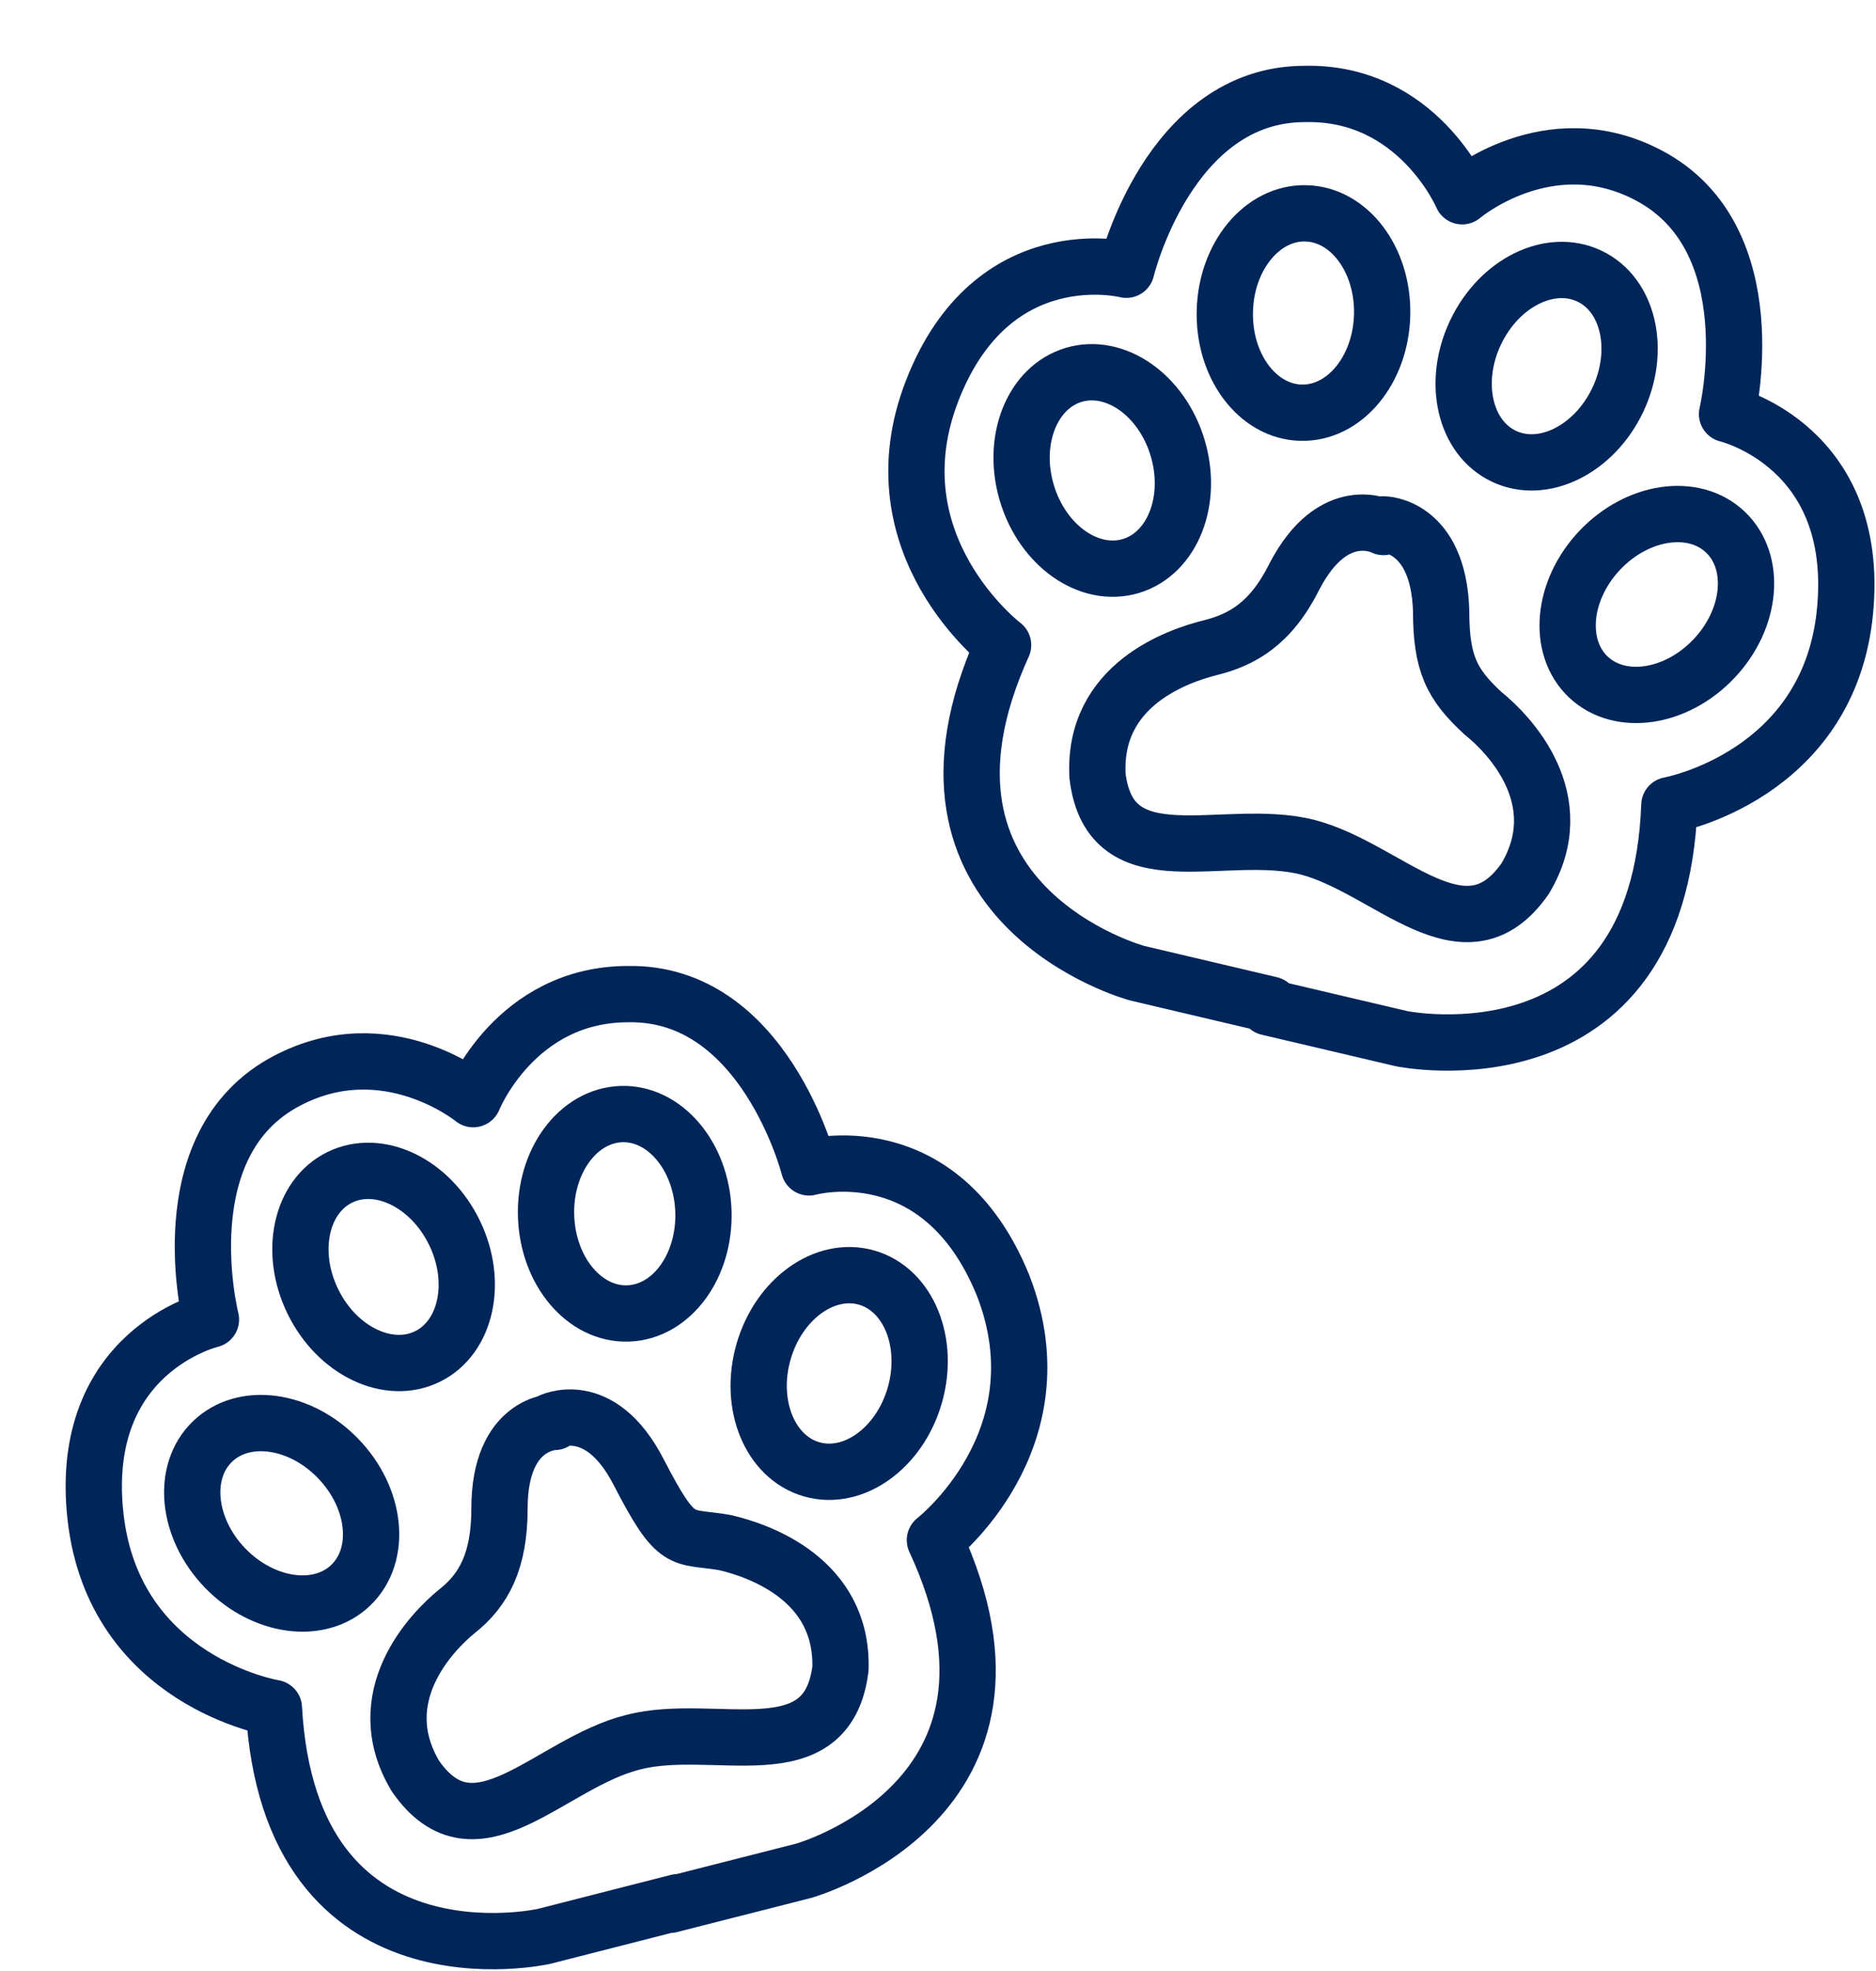
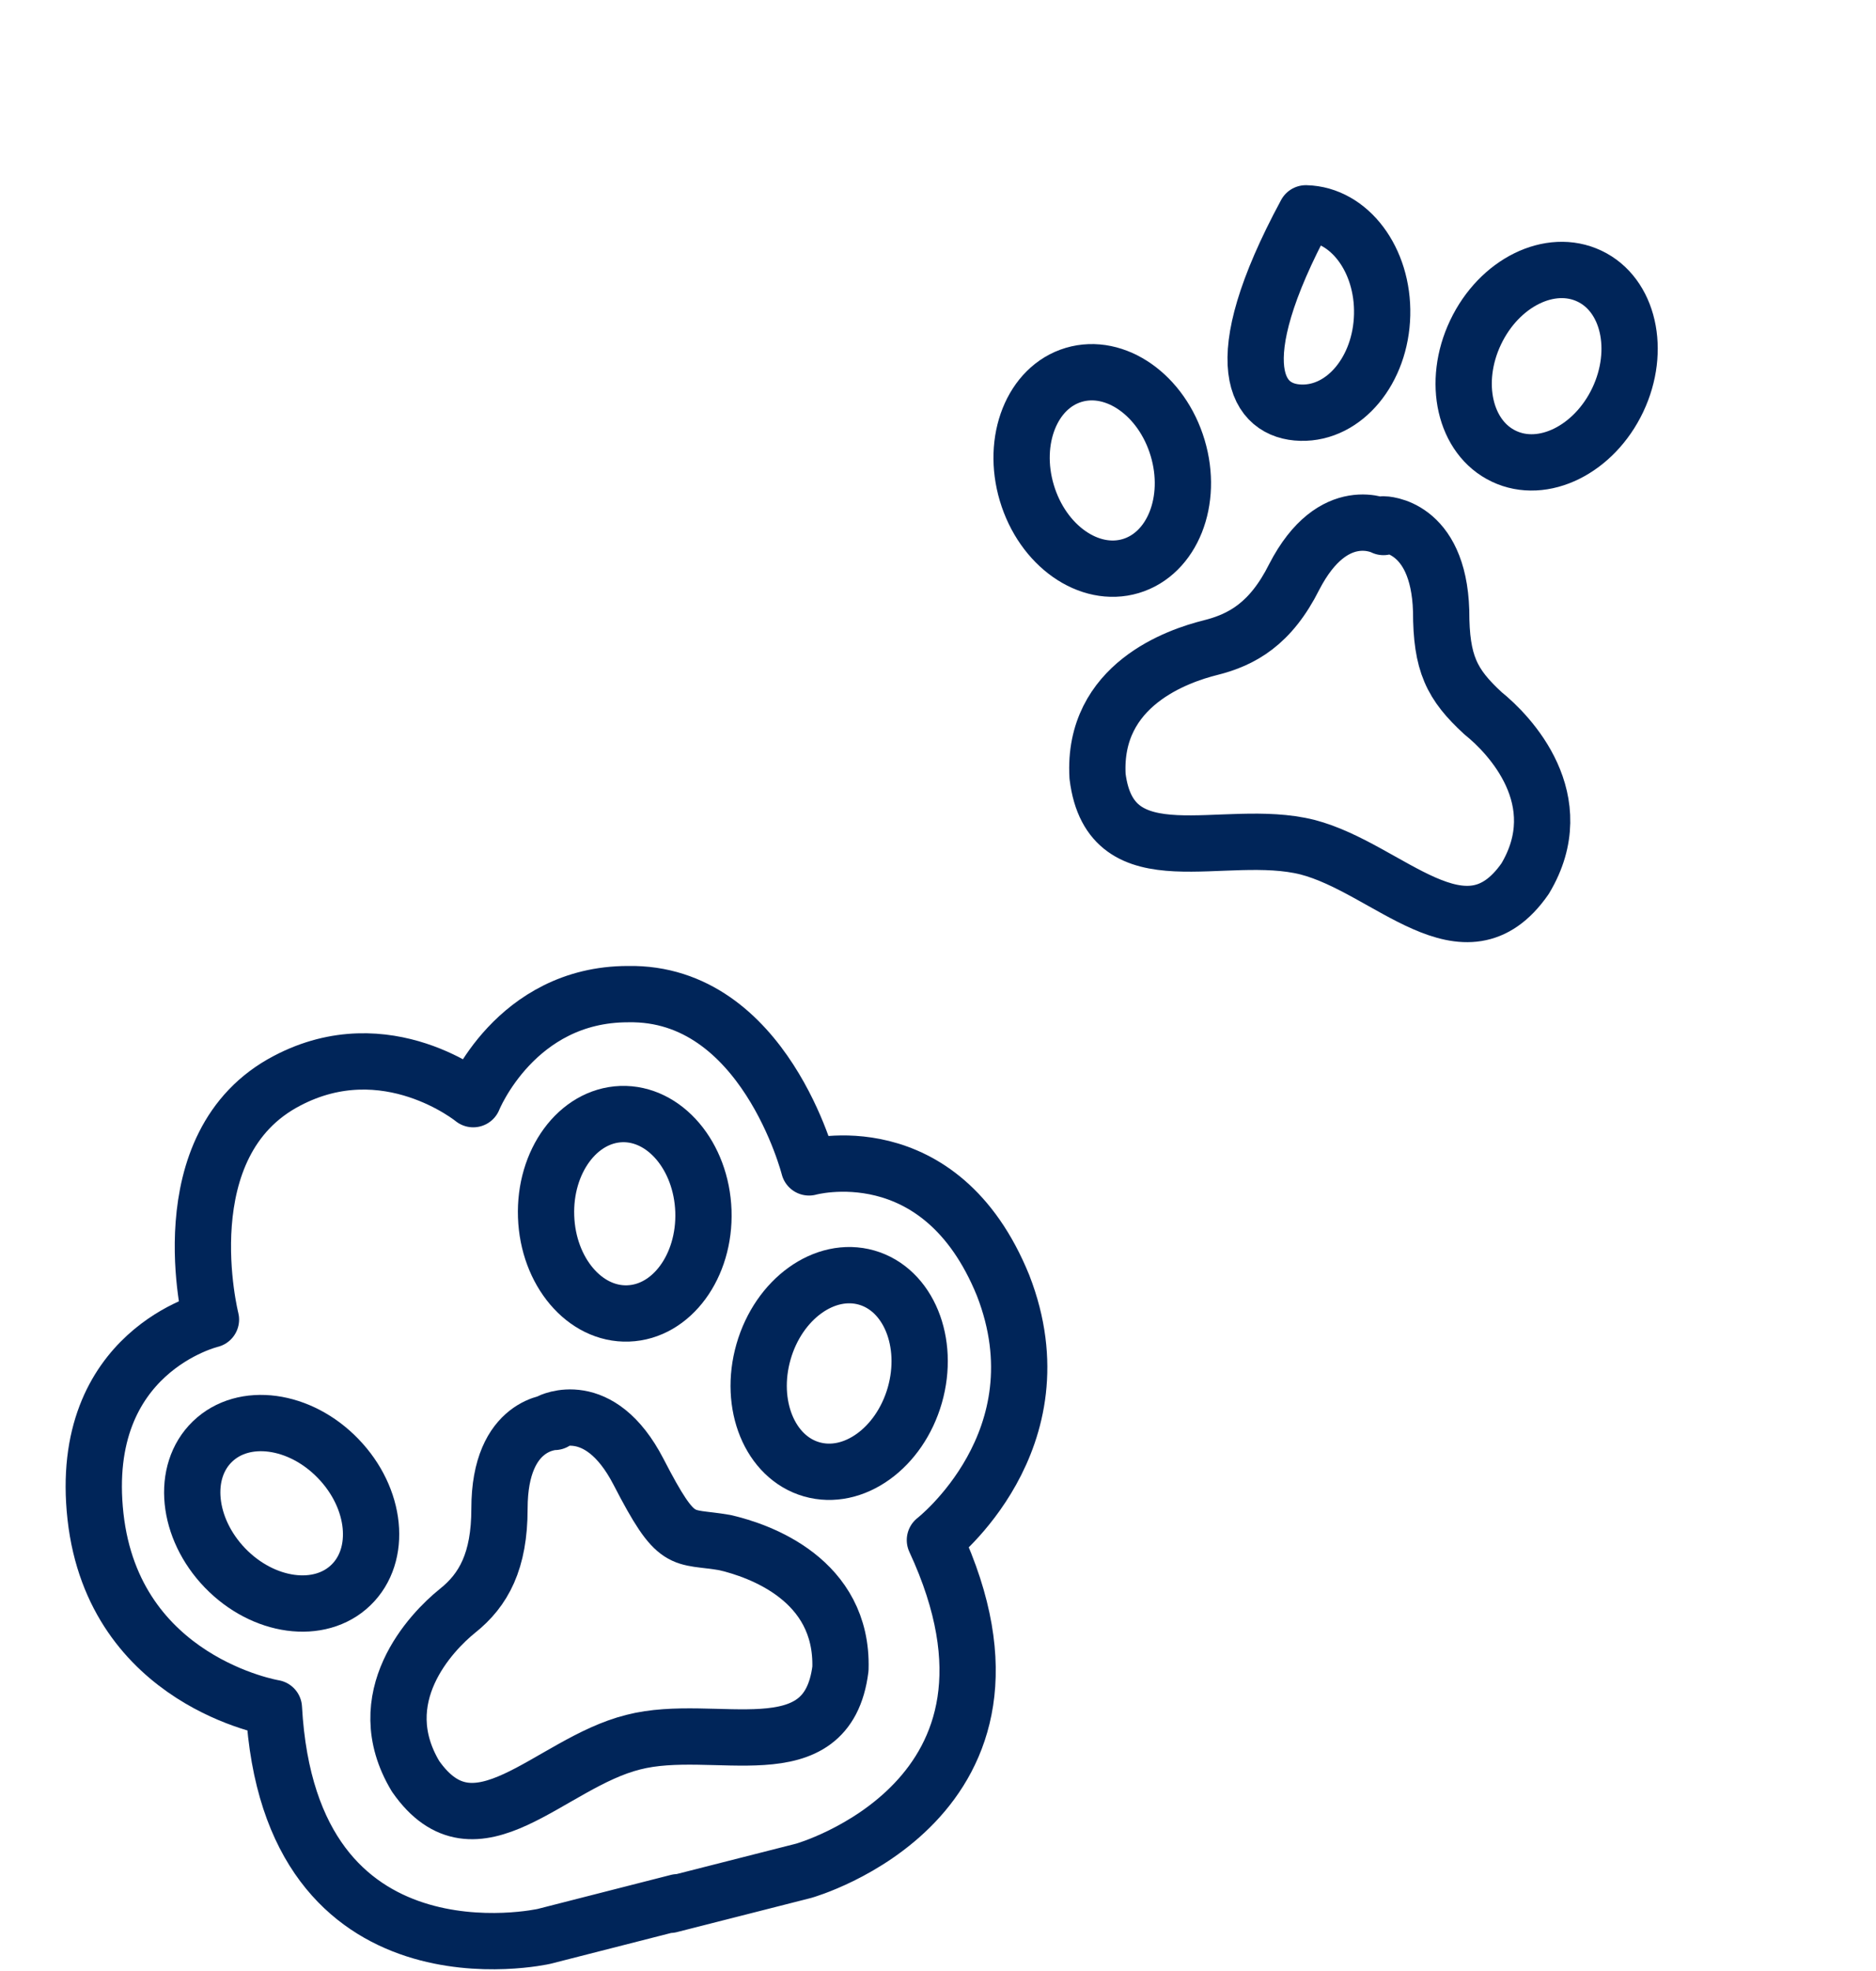
<svg xmlns="http://www.w3.org/2000/svg" width="20" height="21" viewBox="0 0 20 21" fill="none">
  <path d="M7.142 20.295L8.569 19.932C8.569 19.932 11.253 19.177 9.967 16.409C9.967 16.409 11.337 15.346 10.694 13.696C10.023 12.046 8.625 12.438 8.625 12.438C8.625 12.438 8.149 10.564 6.695 10.592C5.493 10.592 5.045 11.711 5.045 11.711C5.045 11.711 4.122 10.956 3.06 11.515C1.773 12.186 2.249 14.059 2.249 14.059C2.249 14.059 0.823 14.395 1.018 16.157C1.214 17.919 2.92 18.198 2.92 18.198C3.088 21.246 5.8 20.631 5.8 20.631L7.226 20.267" stroke="#002559" stroke-width="0.6" stroke-linecap="round" stroke-linejoin="round" />
-   <path d="M4.557 14.453C4.973 14.249 5.101 13.656 4.843 13.13C4.585 12.602 4.038 12.34 3.622 12.544C3.206 12.748 3.078 13.341 3.336 13.868C3.594 14.395 4.141 14.657 4.557 14.453Z" stroke="#002559" stroke-width="0.6" stroke-linecap="round" stroke-linejoin="round" />
  <path d="M3.741 16.888C4.074 16.566 4.014 15.963 3.606 15.541C3.199 15.118 2.598 15.037 2.265 15.359C1.931 15.681 1.992 16.284 2.399 16.706C2.807 17.128 3.408 17.21 3.741 16.888Z" stroke="#002559" stroke-width="0.6" stroke-linecap="round" stroke-linejoin="round" />
  <path d="M6.697 13.994C7.16 13.978 7.519 13.49 7.499 12.903C7.478 12.317 7.086 11.854 6.623 11.87C6.16 11.887 5.801 12.375 5.822 12.962C5.842 13.548 6.234 14.011 6.697 13.994Z" stroke="#002559" stroke-width="0.6" stroke-linecap="round" stroke-linejoin="round" />
  <path d="M9.753 14.865C9.914 14.301 9.685 13.74 9.239 13.612C8.794 13.485 8.302 13.838 8.14 14.402C7.978 14.967 8.208 15.527 8.653 15.655C9.099 15.783 9.591 15.429 9.753 14.865Z" stroke="#002559" stroke-width="0.6" stroke-linecap="round" stroke-linejoin="round" />
  <path d="M5.856 15.15C5.856 15.15 6.387 14.87 6.807 15.681C7.226 16.492 7.254 16.353 7.73 16.436C8.093 16.52 8.988 16.828 8.96 17.779C8.82 18.897 7.618 18.338 6.751 18.562C5.856 18.785 5.073 19.848 4.43 18.925C3.927 18.086 4.598 17.387 4.877 17.163C5.157 16.94 5.325 16.632 5.325 16.073C5.325 15.15 5.912 15.15 5.912 15.15" stroke="#002559" stroke-width="0.6" stroke-linecap="round" stroke-linejoin="round" />
-   <path d="M13.518 10.732L14.944 11.067C14.944 11.067 17.685 11.627 17.797 8.579C17.797 8.579 19.502 8.271 19.67 6.509C19.838 4.748 18.412 4.412 18.412 4.412C18.412 4.412 18.859 2.539 17.573 1.867C16.51 1.308 15.588 2.091 15.588 2.091C15.588 2.091 15.112 0.973 13.91 1.001C12.456 1.001 12.008 2.874 12.008 2.874C12.008 2.874 10.582 2.511 9.939 4.16C9.296 5.81 10.694 6.873 10.694 6.873C9.436 9.641 12.12 10.368 12.12 10.368L13.546 10.704" stroke="#002559" stroke-width="0.6" stroke-linecap="round" stroke-linejoin="round" />
-   <path d="M14.735 3.355C14.749 2.769 14.386 2.284 13.922 2.273C13.459 2.261 13.072 2.728 13.058 3.314C13.043 3.901 13.407 4.386 13.87 4.397C14.334 4.409 14.721 3.942 14.735 3.355Z" stroke="#002559" stroke-width="0.6" stroke-linecap="round" stroke-linejoin="round" />
+   <path d="M14.735 3.355C14.749 2.769 14.386 2.284 13.922 2.273C13.043 3.901 13.407 4.386 13.87 4.397C14.334 4.409 14.721 3.942 14.735 3.355Z" stroke="#002559" stroke-width="0.6" stroke-linecap="round" stroke-linejoin="round" />
  <path d="M12.055 6.031C12.499 5.898 12.723 5.335 12.555 4.773C12.387 4.21 11.891 3.862 11.447 3.994C11.003 4.126 10.779 4.69 10.947 5.252C11.115 5.815 11.611 6.163 12.055 6.031Z" stroke="#002559" stroke-width="0.6" stroke-linecap="round" stroke-linejoin="round" />
  <path d="M17.247 4.261C17.498 3.731 17.363 3.14 16.945 2.942C16.526 2.743 15.983 3.011 15.731 3.542C15.479 4.072 15.614 4.663 16.033 4.861C16.451 5.06 16.995 4.791 17.247 4.261Z" stroke="#002559" stroke-width="0.6" stroke-linecap="round" stroke-linejoin="round" />
-   <path d="M18.273 7.017C18.676 6.591 18.73 5.987 18.393 5.668C18.057 5.35 17.457 5.438 17.054 5.864C16.651 6.291 16.597 6.894 16.933 7.213C17.27 7.531 17.87 7.443 18.273 7.017Z" stroke="#002559" stroke-width="0.6" stroke-linecap="round" stroke-linejoin="round" />
  <path d="M14.749 5.587C14.749 5.587 15.336 5.587 15.364 6.509C15.364 7.069 15.476 7.292 15.811 7.6C16.091 7.824 16.762 8.523 16.259 9.362C15.616 10.284 14.805 9.25 13.938 9.026C13.043 8.802 11.84 9.39 11.701 8.271C11.645 7.292 12.567 6.985 12.903 6.901C13.239 6.817 13.546 6.649 13.798 6.146C14.217 5.335 14.749 5.615 14.749 5.615" stroke="#002559" stroke-width="0.6" stroke-linecap="round" stroke-linejoin="round" />
</svg>